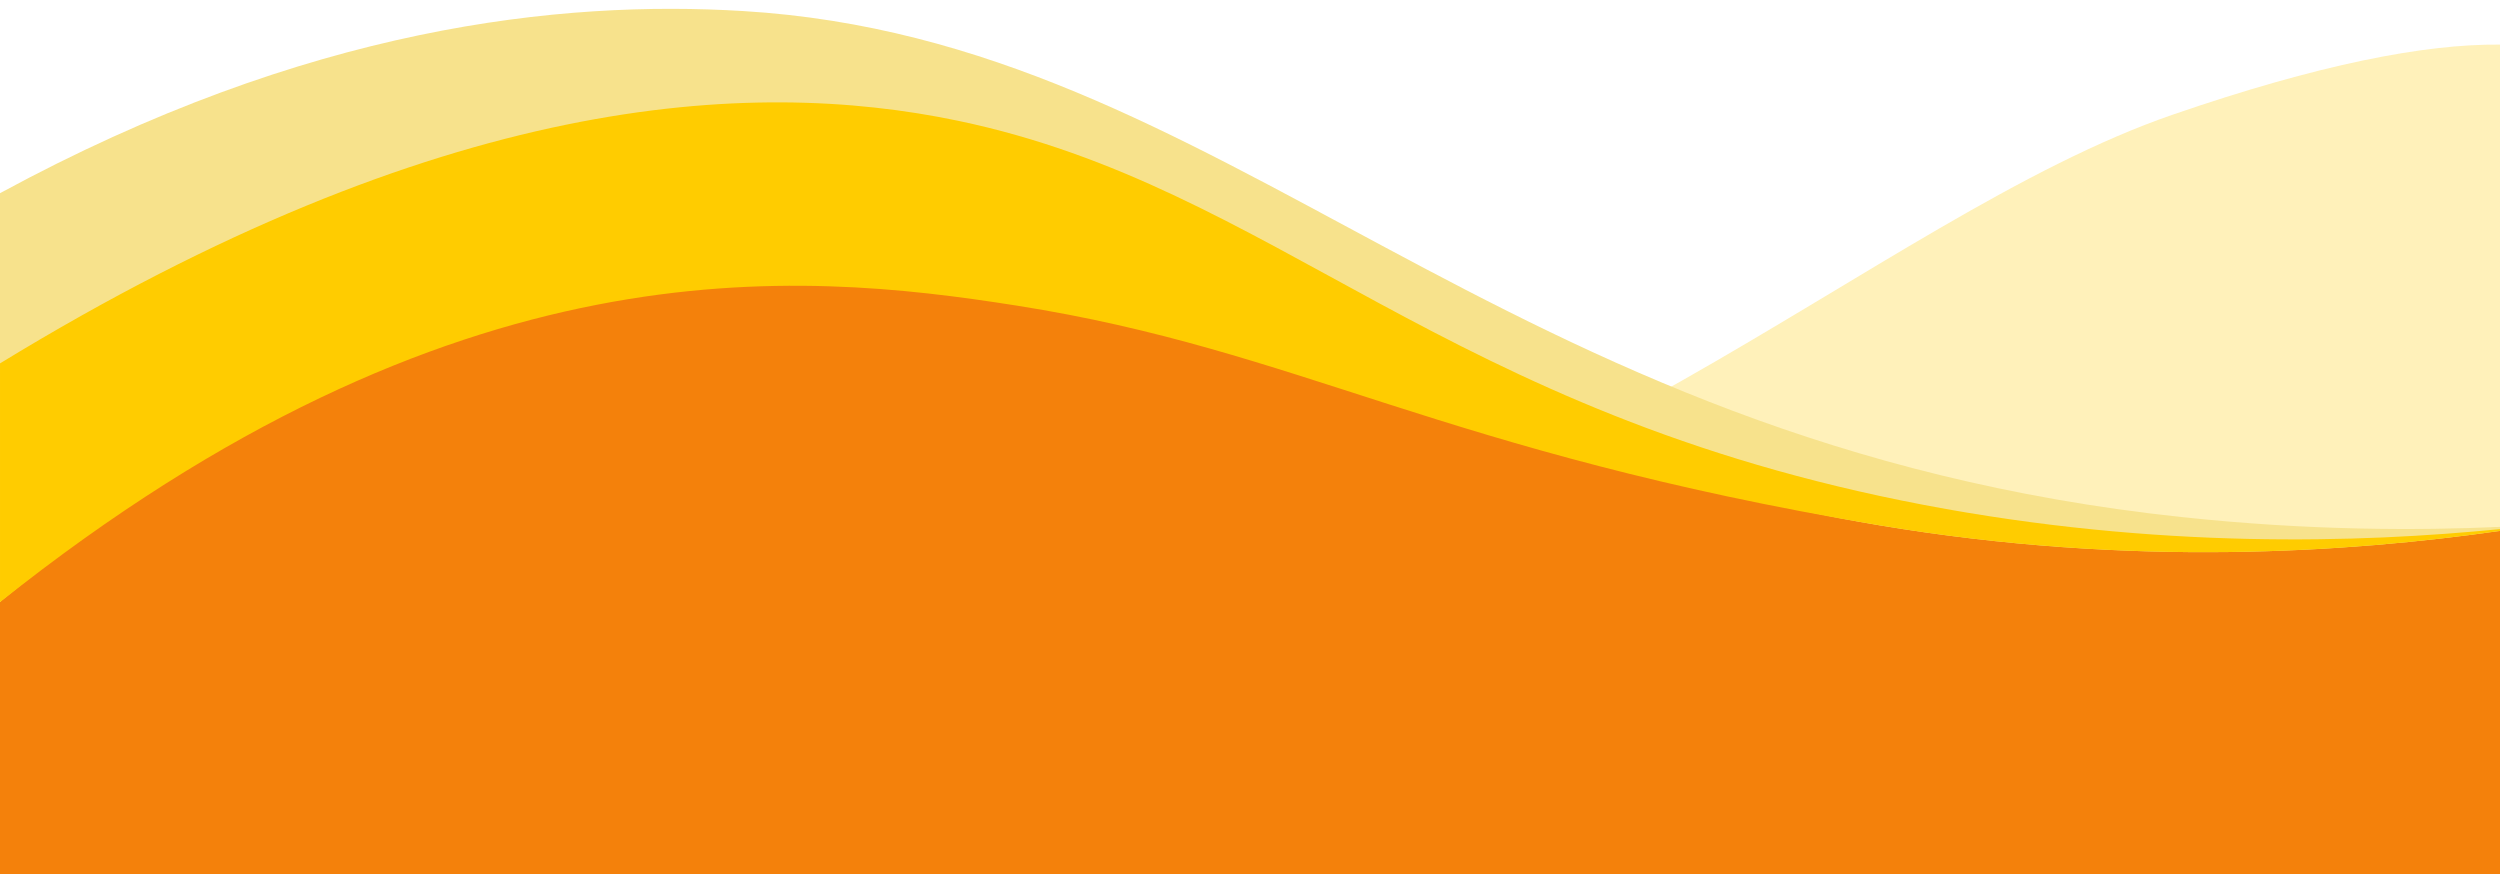
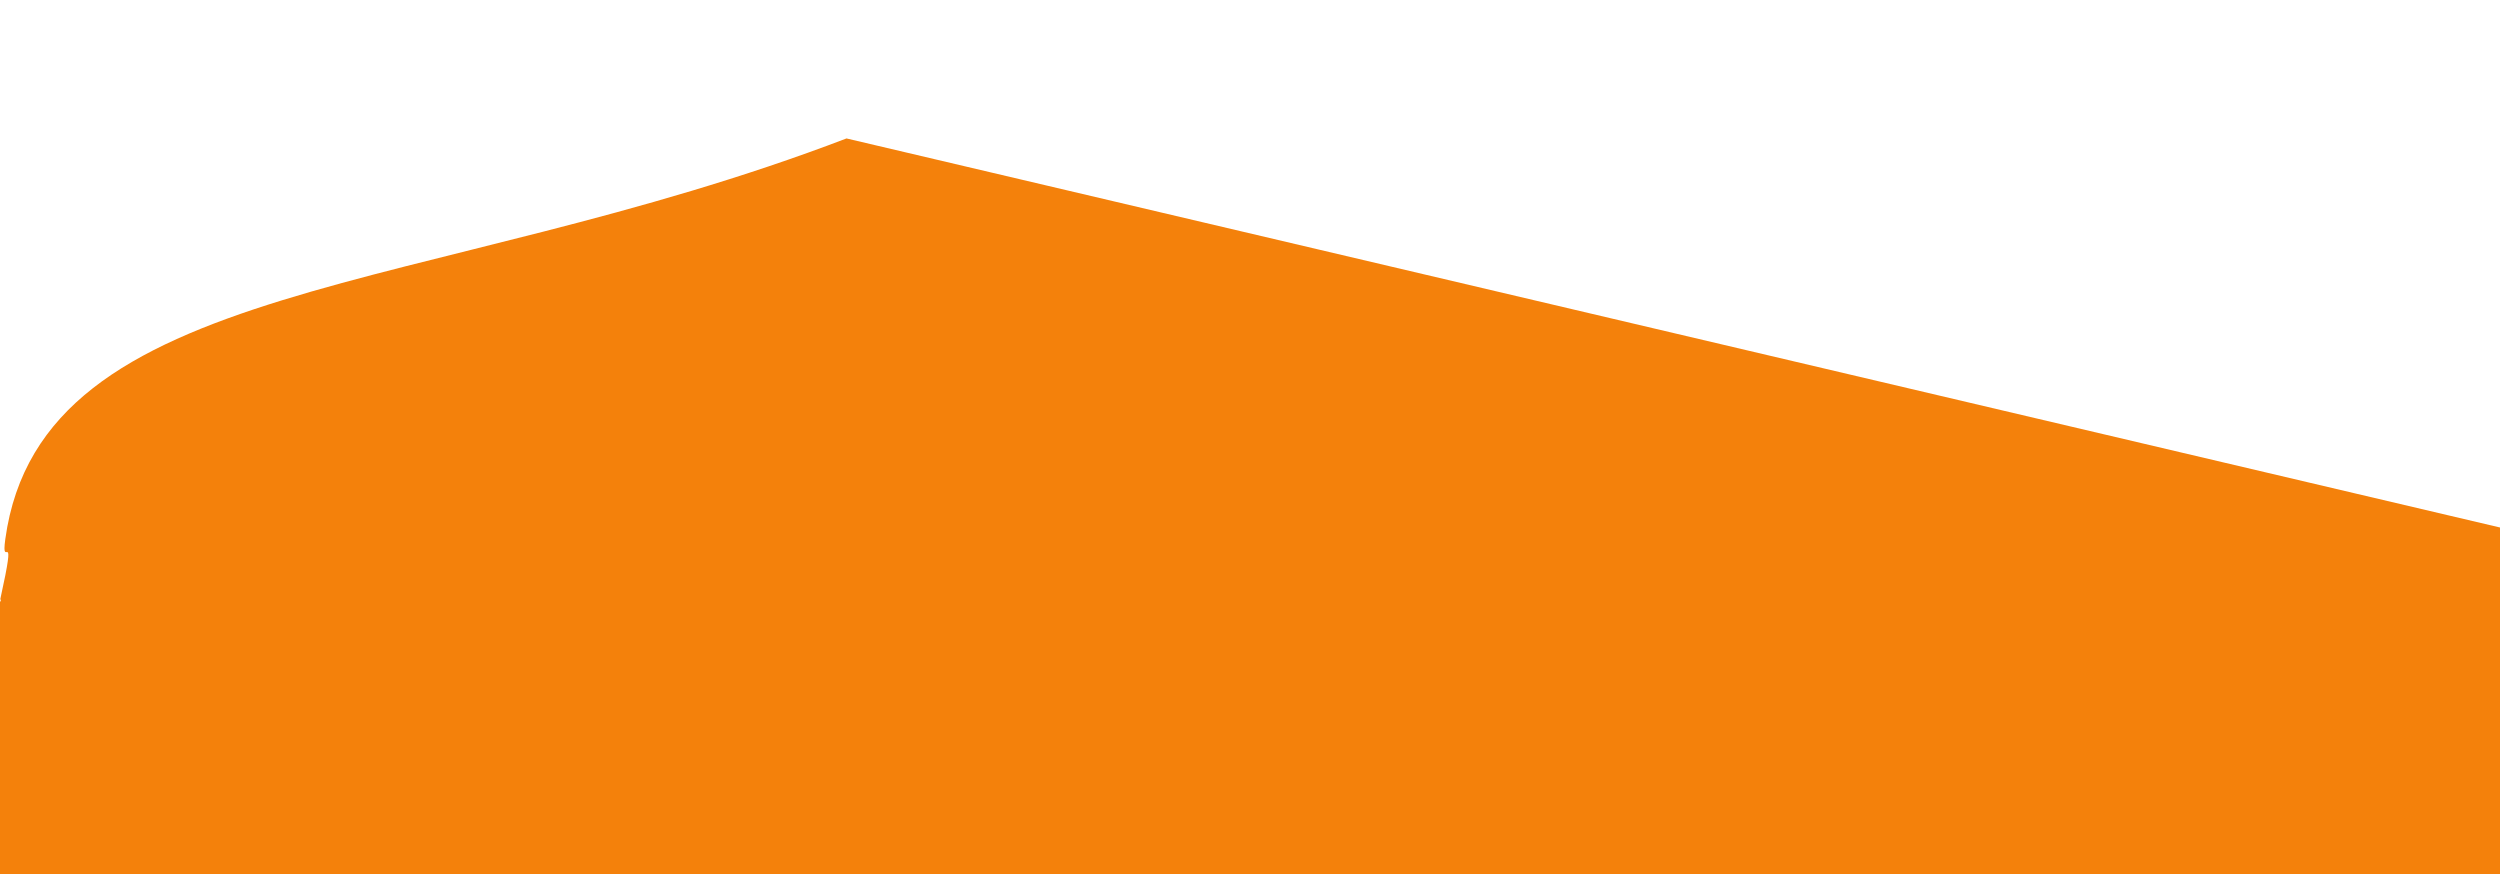
<svg xmlns="http://www.w3.org/2000/svg" clip-rule="evenodd" fill="#000000" fill-rule="evenodd" height="7869.6" image-rendering="optimizeQuality" preserveAspectRatio="xMidYMid meet" shape-rendering="geometricPrecision" text-rendering="geometricPrecision" version="1" viewBox="866.3 4600.1 22508.1 7869.6" width="22508.1" zoomAndPan="magnify">
  <g>
    <g id="change1_1">
-       <path d="M23374.43 9556.06l-2341.32 1475.58c-3528.35,-362.91 -7056.69,-725.83 -10585.04,-1088.74 4197.46,-281.52 7301.24,-3388.33 9980.94,-4310.88 1313.33,-452.15 2266.73,-637.19 2945.42,-630.41l0 4554.45z" fill="#ffcc00" fill-opacity="0.271" />
-     </g>
+       </g>
    <g id="change2_1">
-       <path d="M8487.56 5846.51c-3774.53,1443.05 -7247.98,1238.72 -7573.51,3607.63 -41.63,303.05 111.64,-169.59 -44.37,537.35 -0.07,0.34 -2.82,3.31 -0.66,4.47 13.52,7.29 -2.71,19.97 -2.71,25.47l0 2448.3 22508.12 0 0 -3120.45c-3179.78,184.48 -6632.64,-605.31 -9270.22,-1590.53 -1872.22,-637.41 -3744.44,-1274.83 -5616.65,-1912.24z" fill="#f4810b" />
+       <path d="M8487.56 5846.51c-3774.53,1443.05 -7247.98,1238.72 -7573.51,3607.63 -41.63,303.05 111.64,-169.59 -44.37,537.35 -0.07,0.34 -2.82,3.31 -0.66,4.47 13.52,7.29 -2.71,19.97 -2.71,25.47l0 2448.3 22508.12 0 0 -3120.45z" fill="#f4810b" />
    </g>
    <g id="change3_1">
-       <path d="M866.31 6339.45c2774.19,-1505.69 5051.7,-1739.31 6689.58,-1639.94 4389.34,266.14 6706.19,3885.61 12947.36,4555.32 1160.31,124.6 2151.92,121.23 2871.18,88.91l0 36.24c-1349.65,193.28 -3316.84,331.02 -5588.21,-50.63 -3957.7,-664.87 -5350.33,-2320.24 -7904.77,-2723.32 -1988.22,-313.66 -4925.42,93.44 -9015.14,3411.82l0 -3678.4z" fill="#f7e28c" />
-     </g>
+       </g>
    <g id="change1_2">
-       <path d="M18189.79 9146.43c-4354.5,-829.38 -5823.1,-2856.38 -8697.38,-3458.82 -1883.63,-394.58 -4662.04,-237.51 -8626.1,2184.26l0 2149.56c4100.18,-3265.01 7167.95,-2983.08 9156.28,-2669.41 2554.44,403.08 3805.93,1312.46 7763.16,1977.33 2272.07,381.69 4239.08,243.88 5588.68,50.56l0 -16.26c-1256.84,124.66 -3085.83,182.54 -5184.64,-217.22z" fill="#ffcc00" />
-     </g>
+       </g>
  </g>
</svg>